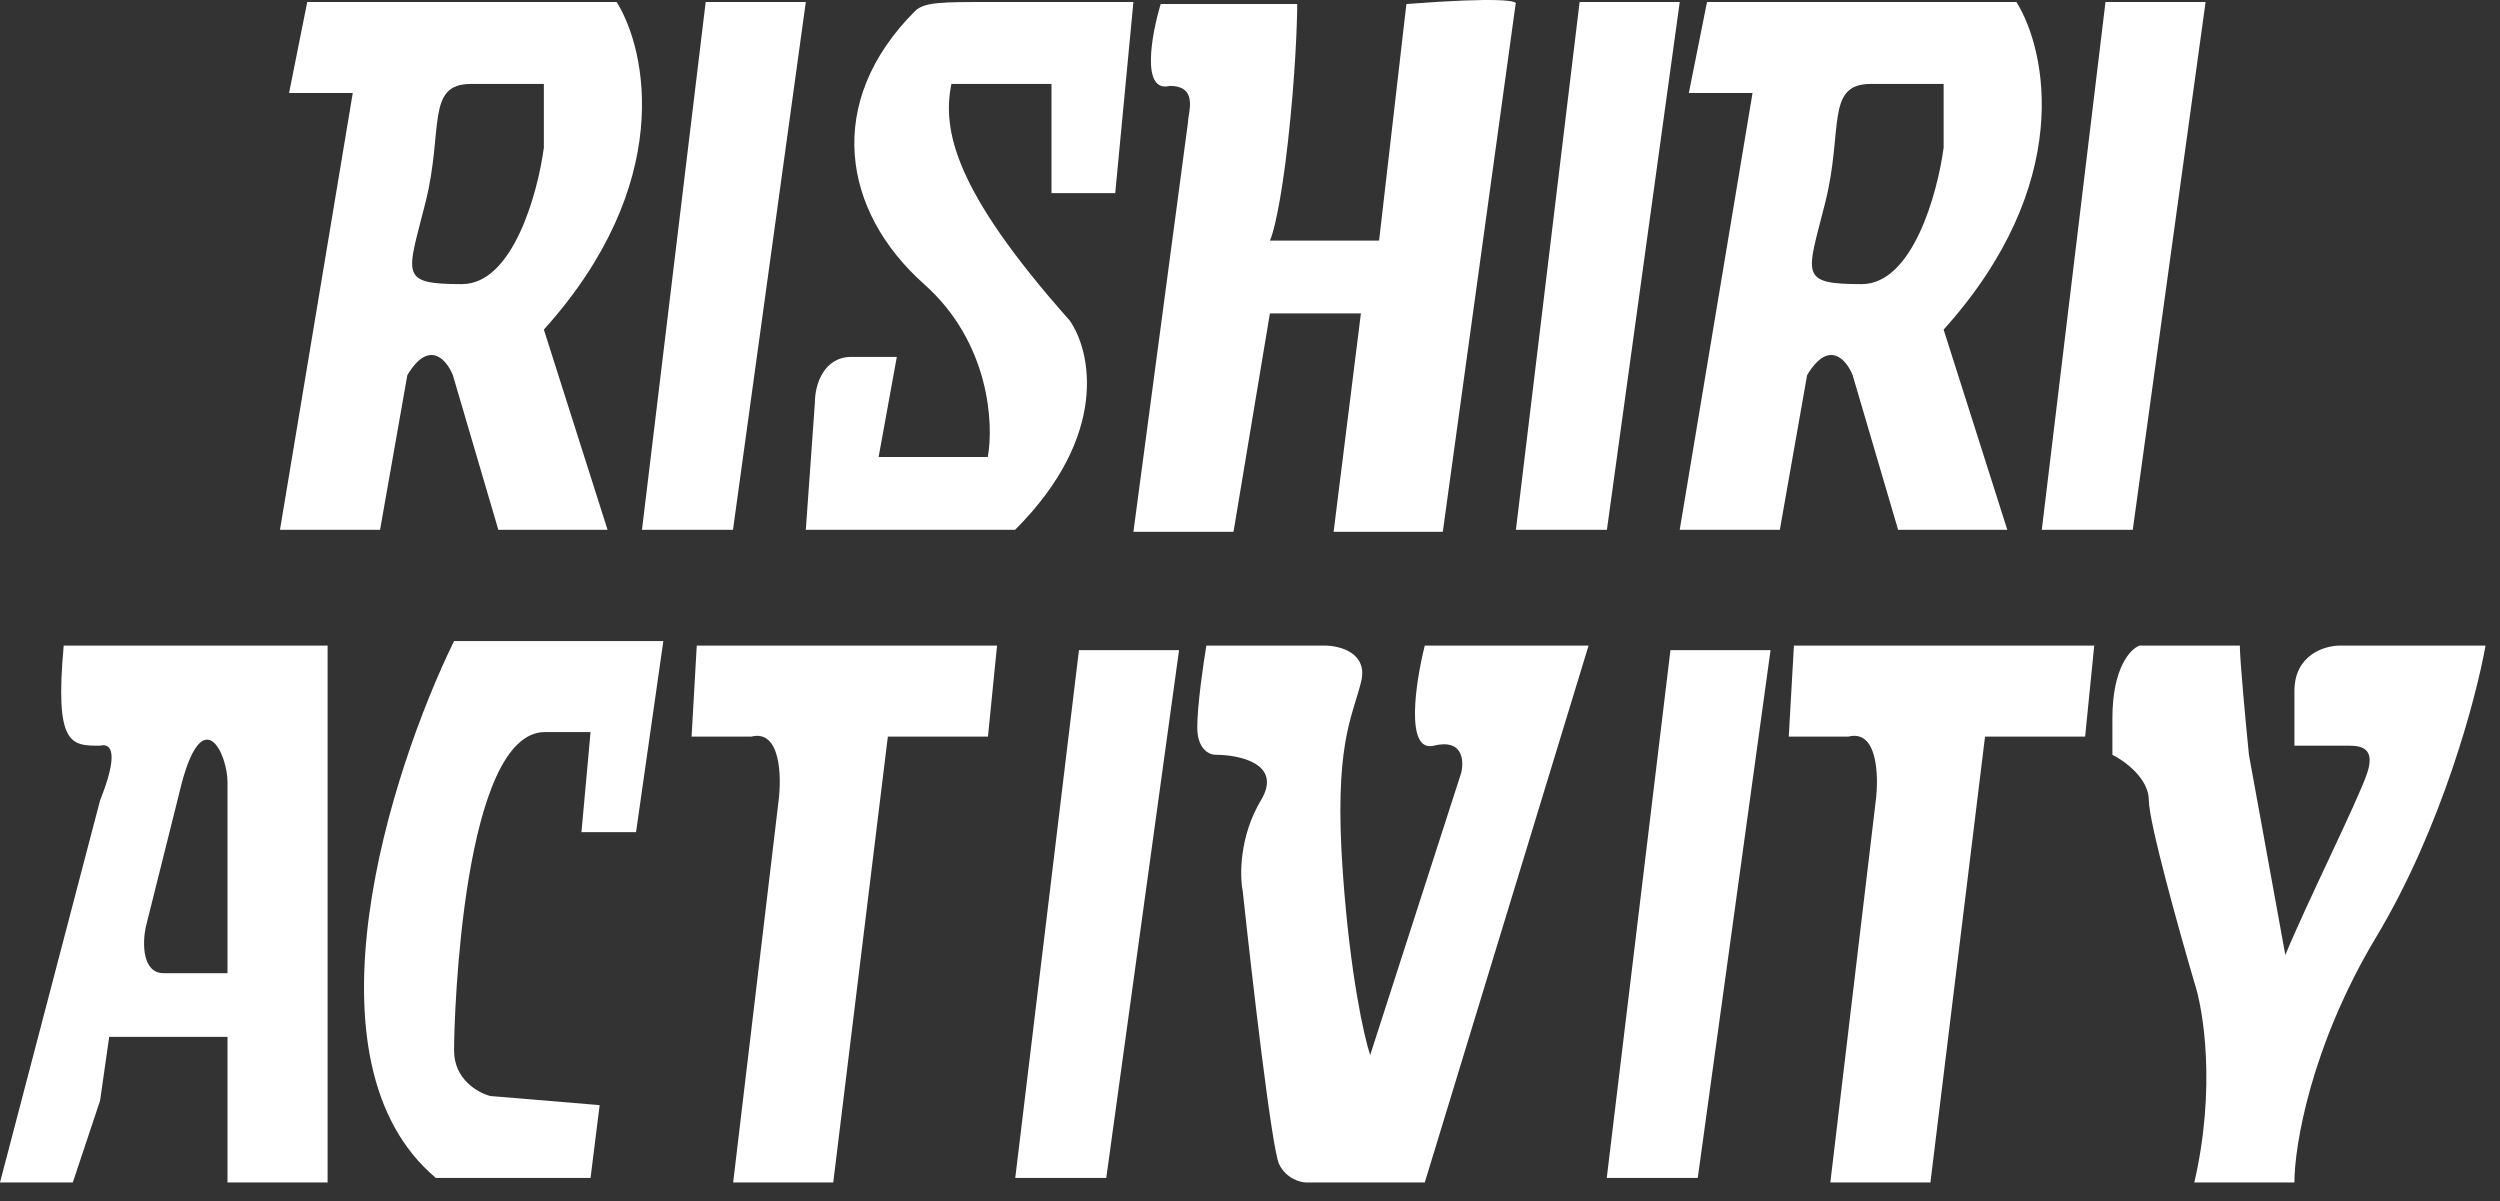
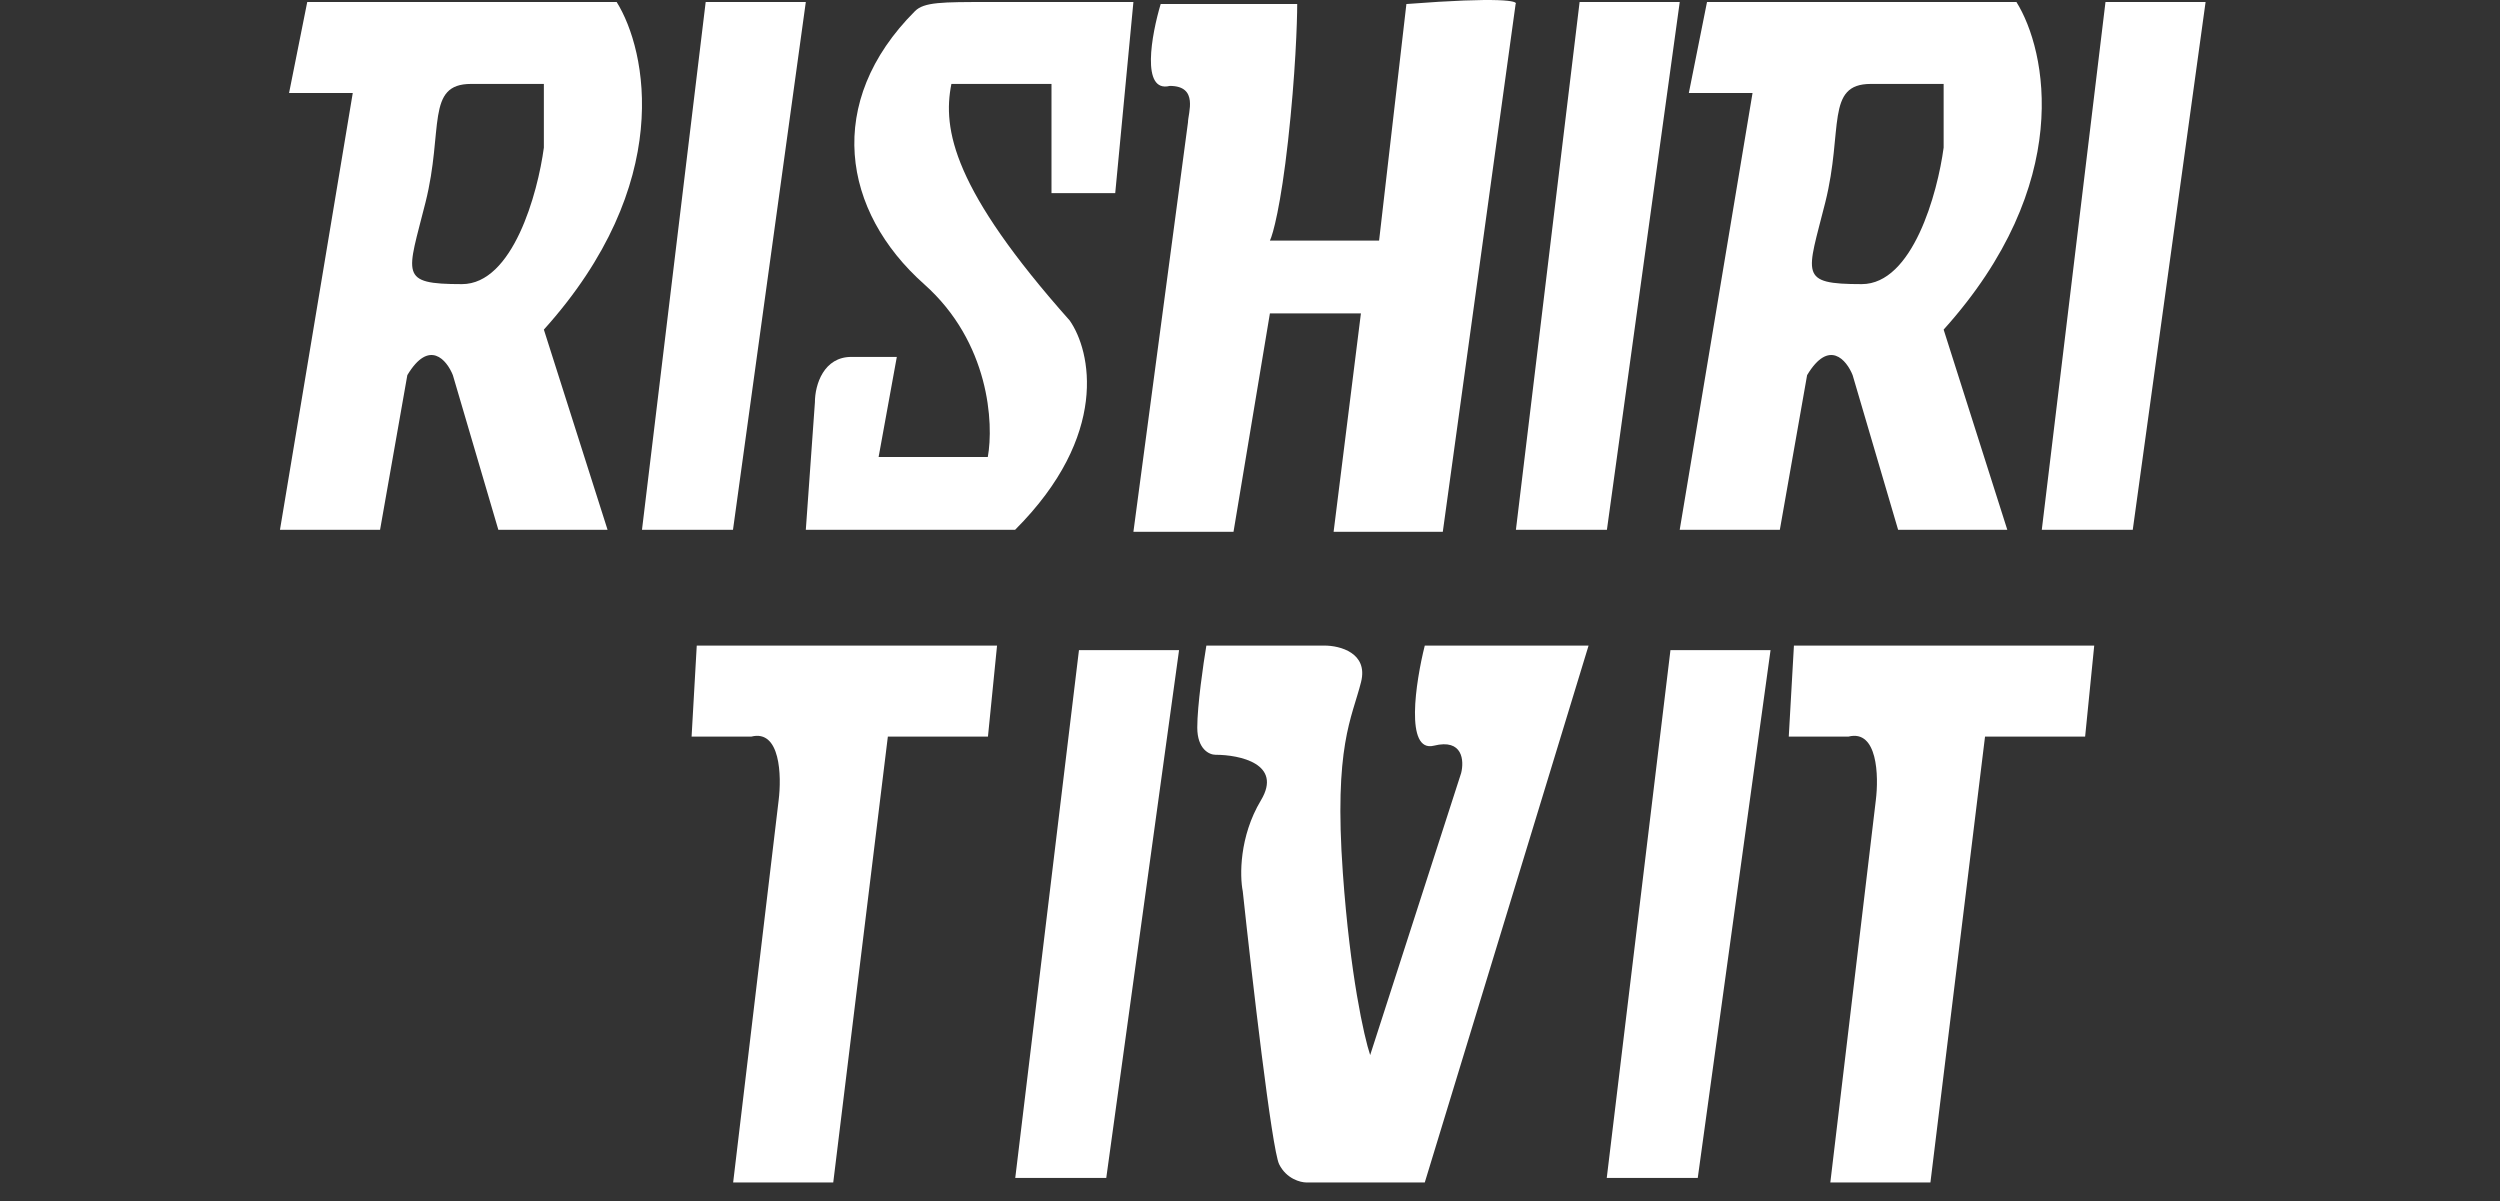
<svg xmlns="http://www.w3.org/2000/svg" width="77" height="37" viewBox="0 0 77 37" fill="none">
  <rect x="0" y="0" width="77" height="37" fill="#333333" stroke="none" />
  <path fill-rule="evenodd" clip-rule="evenodd" d="M8.623 16.318L10.865 2.865H8.903L9.463 0.062H18.993C19.927 1.557 20.787 5.668 16.751 10.152L18.713 16.318H15.349L13.948 11.554C13.761 11.086 13.219 10.432 12.546 11.554L11.706 16.318H8.623ZM16.751 4.547V2.585H14.508C13.107 2.585 13.668 3.986 13.107 6.228C12.546 8.47 12.266 8.751 14.228 8.751C15.798 8.751 16.564 5.948 16.751 4.547Z" fill="white" />
  <path d="M24.819 0.062L22.576 16.318H19.773L21.735 0.062H24.819Z" fill="white" />
  <path d="M27.061 14.076L27.622 10.993H26.22C25.379 10.993 25.099 11.834 25.099 12.395L24.819 16.318H31.265C34.18 13.403 33.601 10.806 32.947 9.872C29.359 5.836 29.023 3.986 29.303 2.585H32.386V5.948H34.349L34.909 0.062H30.424H30.423C29.023 0.062 28.462 0.062 28.182 0.342C25.38 3.146 25.94 6.509 28.462 8.751C30.481 10.545 30.611 13.048 30.424 14.076H27.061Z" fill="white" />
  <path d="M36.03 2.646C35.133 2.871 35.469 1.058 35.749 0.124H39.954C39.954 0.684 39.898 2.31 39.673 4.328C39.449 6.346 39.206 7.224 39.113 7.411H42.476L43.317 0.124C46.232 -0.1 46.774 0.03 46.681 0.124L44.438 16.38H41.075L41.916 9.653H39.113L37.992 16.38H34.909L36.59 3.767C36.59 3.487 36.927 2.646 36.03 2.646Z" fill="white" />
  <path d="M51.736 0.062L49.493 16.318H46.69L48.652 0.062H51.736Z" fill="white" />
  <path fill-rule="evenodd" clip-rule="evenodd" d="M51.735 16.318L53.978 2.865H52.016L52.576 0.062H62.106C63.04 1.557 63.9 5.668 59.864 10.152L61.825 16.318H58.462L57.061 11.554C56.874 11.086 56.332 10.432 55.659 11.554L54.819 16.318H51.735ZM59.864 4.547V2.585H57.621C56.22 2.585 56.78 3.986 56.22 6.228C55.659 8.47 55.379 8.751 57.341 8.751C58.911 8.751 59.677 5.948 59.864 4.547Z" fill="white" />
  <path d="M67.932 0.062L65.689 16.318H62.887L64.849 0.062H67.932Z" fill="white" />
-   <path fill-rule="evenodd" clip-rule="evenodd" d="M1.962 19.884C1.682 22.967 2.186 22.967 3.083 22.967C3.457 22.873 3.644 23.247 3.083 24.649L0 36.42H2.242L3.083 33.898L3.363 31.936H7.007V36.42H10.09V19.884H1.962ZM7.007 24.088V29.694V29.974H5.045C4.372 29.974 4.391 29.04 4.485 28.573L5.606 24.088C6.278 21.622 7.007 23.247 7.007 24.088Z" fill="white" />
-   <path d="M18.189 36.28H13.424C9.164 32.693 12.023 23.761 13.985 19.744H20.431L19.59 25.63H17.909L18.189 22.547H16.787C14.265 22.547 13.985 31.235 13.985 32.356C13.985 33.253 14.732 33.664 15.106 33.758L18.469 34.038L18.189 36.28Z" fill="white" />
  <path d="M30.709 19.884H21.46L21.301 22.687H23.142C24.038 22.462 24.076 23.901 23.982 24.649L22.581 36.42H25.664L27.346 22.687H30.429L30.709 19.884Z" fill="white" />
  <path d="M36.315 20.024L34.073 36.28H31.27L33.232 20.024H36.315Z" fill="white" />
  <path d="M40.239 36.42H43.883L48.928 19.884H43.883C43.602 21.005 43.266 23.191 44.163 22.967C45.06 22.743 45.097 23.434 45.004 23.808L42.201 32.496C42.014 31.936 41.584 30.03 41.36 26.891C41.08 22.967 41.64 22.126 41.921 21.005C42.145 20.108 41.267 19.884 40.799 19.884H37.156C37.062 20.444 36.876 21.734 36.876 22.406C36.876 23.079 37.249 23.247 37.436 23.247C38.184 23.247 39.51 23.527 38.837 24.649C38.165 25.77 38.184 26.984 38.277 27.451C38.557 30.067 39.174 35.411 39.398 35.86C39.622 36.308 40.052 36.42 40.239 36.42Z" fill="white" />
  <path d="M54.533 20.024L52.291 36.28H49.488L51.45 20.024H54.533Z" fill="white" />
  <path d="M64.502 19.884H55.253L55.094 22.687H56.934C57.831 22.462 57.869 23.901 57.775 24.649L56.374 36.42H59.457L61.139 22.687H64.222L64.502 19.884Z" fill="white" />
-   <path d="M73.191 28.853C71.173 32.216 70.668 35.299 70.668 36.42H67.585C68.258 33.505 67.865 31.095 67.585 30.254C67.118 28.666 66.184 25.321 66.184 24.649C66.184 23.976 65.436 23.434 65.062 23.247V22.126C65.062 20.556 65.623 19.977 65.903 19.884H68.987C68.987 20.332 69.173 22.313 69.267 23.247L70.388 29.413C71.042 27.825 72.63 24.649 72.91 23.808C73.166 23.041 72.724 22.967 72.35 22.967H70.668V21.285C70.668 20.164 71.602 19.884 72.07 19.884H76.554C76.274 21.472 75.209 25.489 73.191 28.853Z" fill="white" />
</svg>